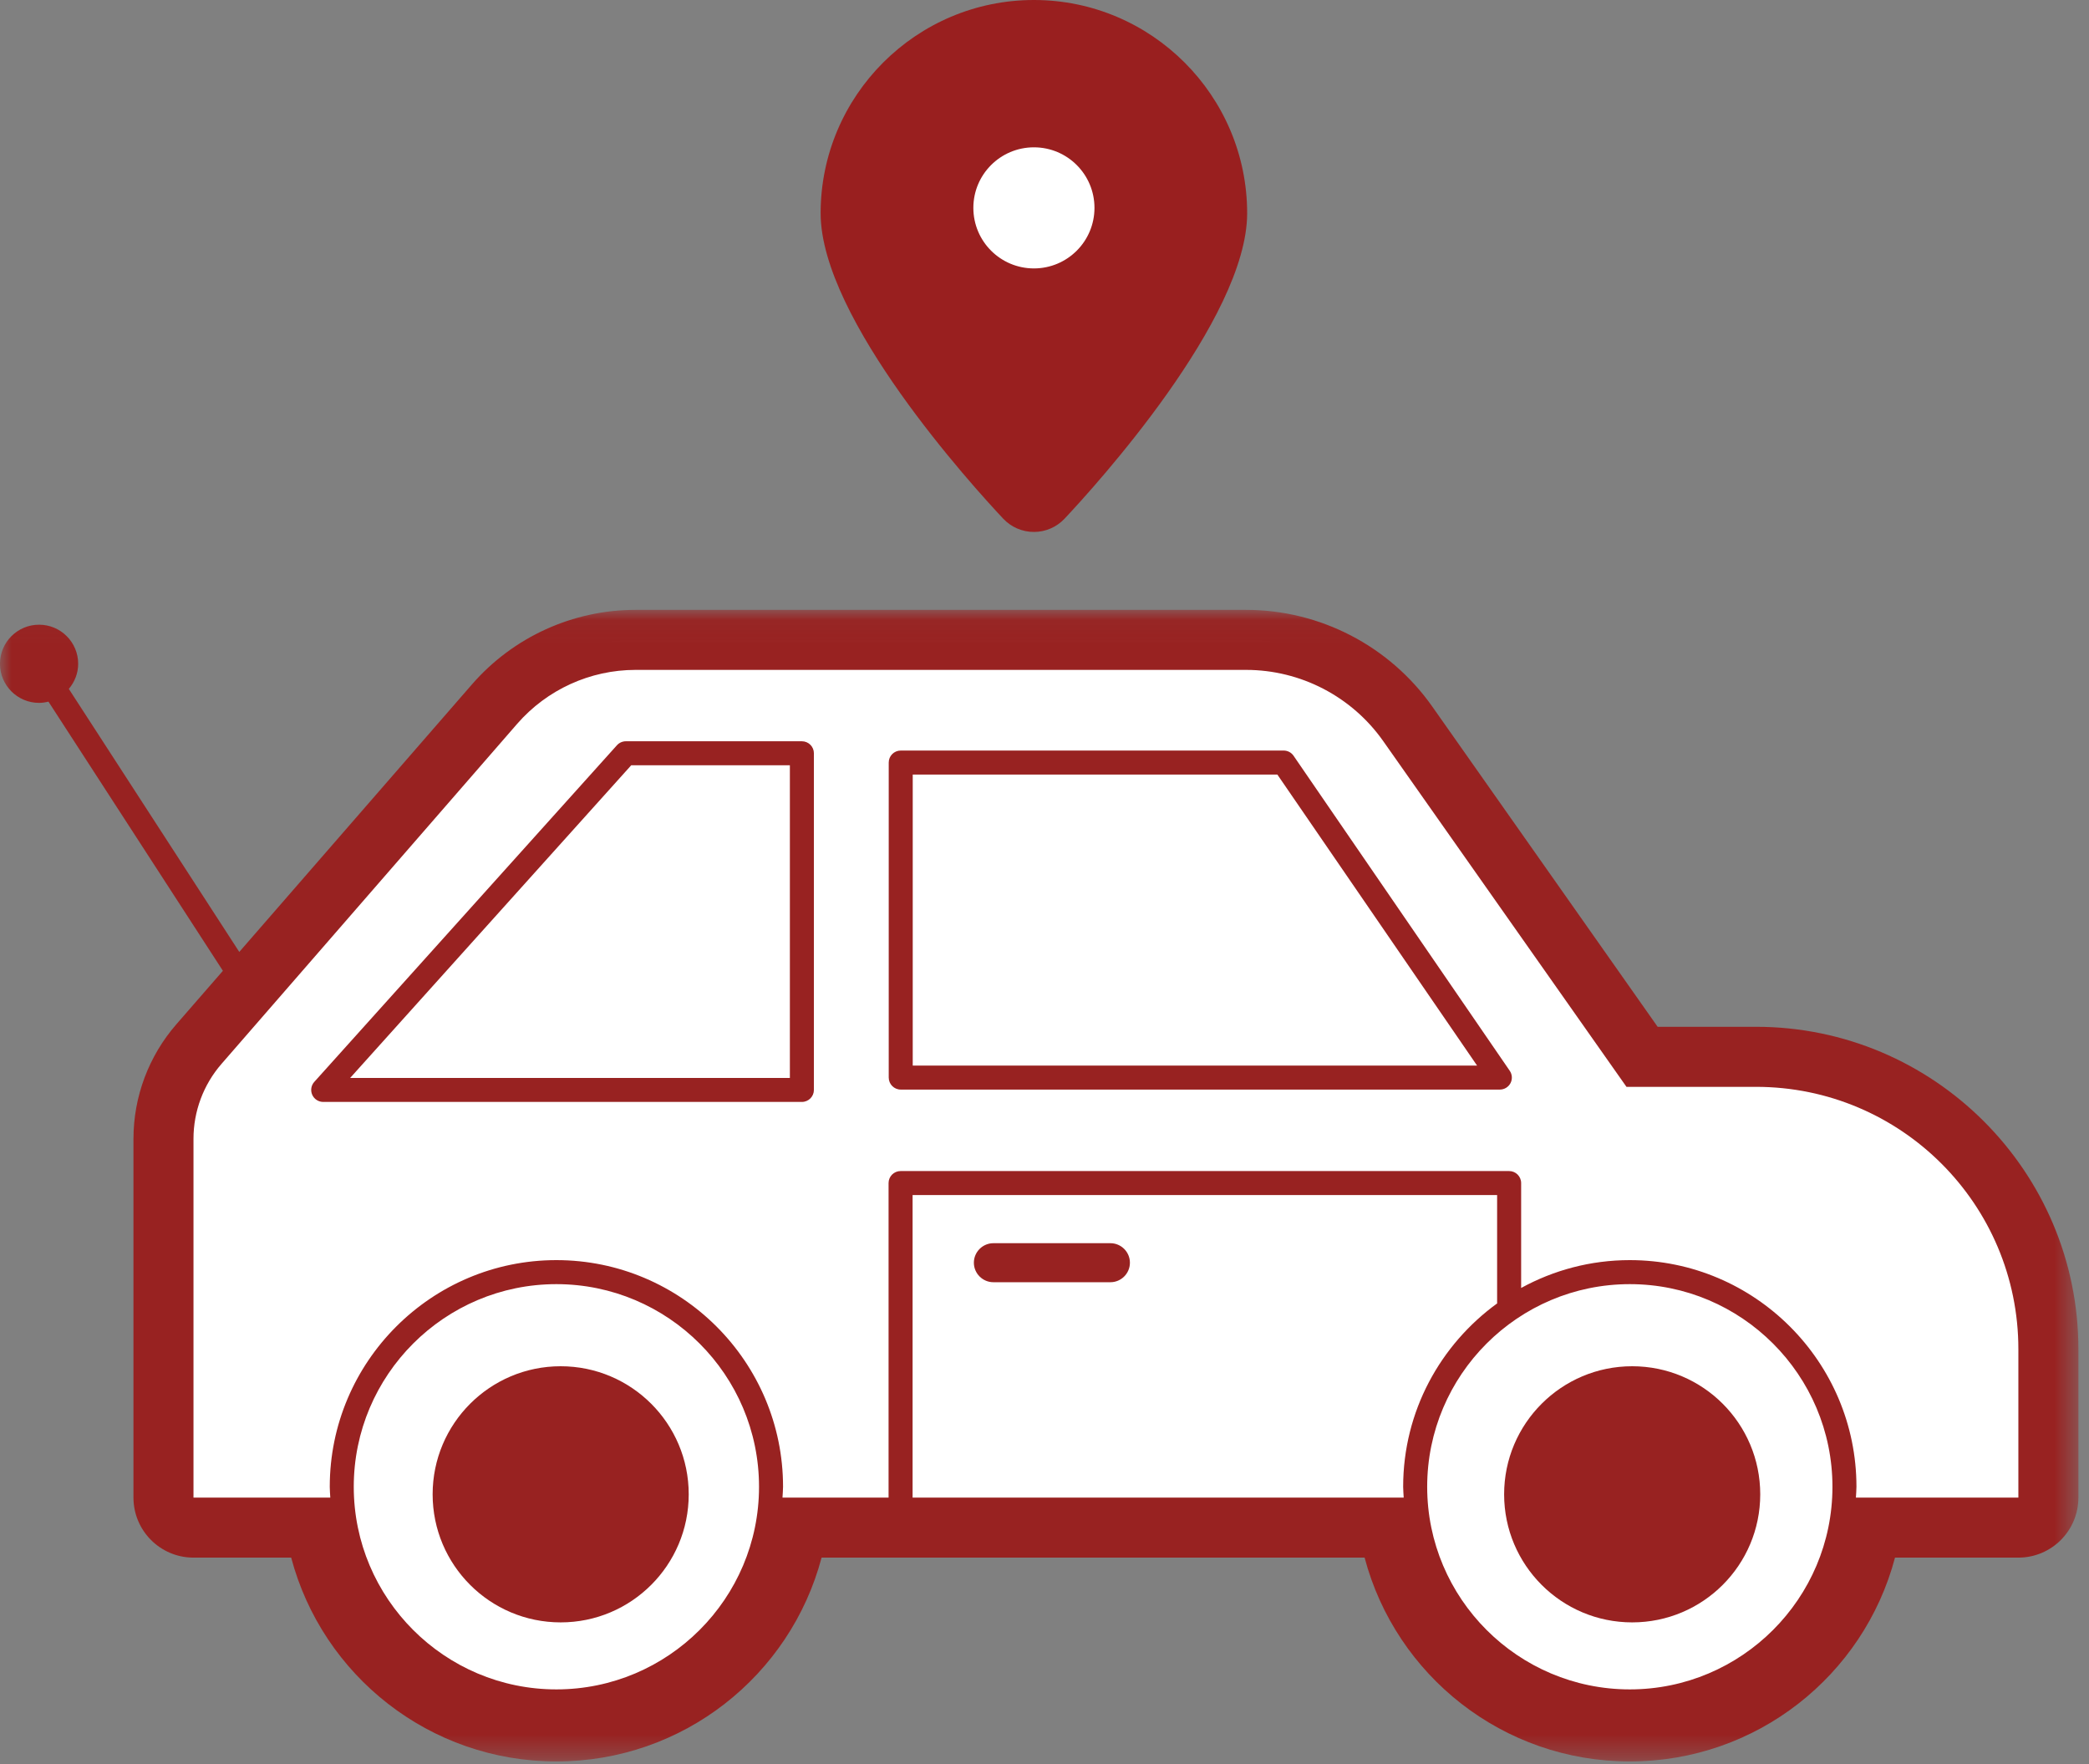
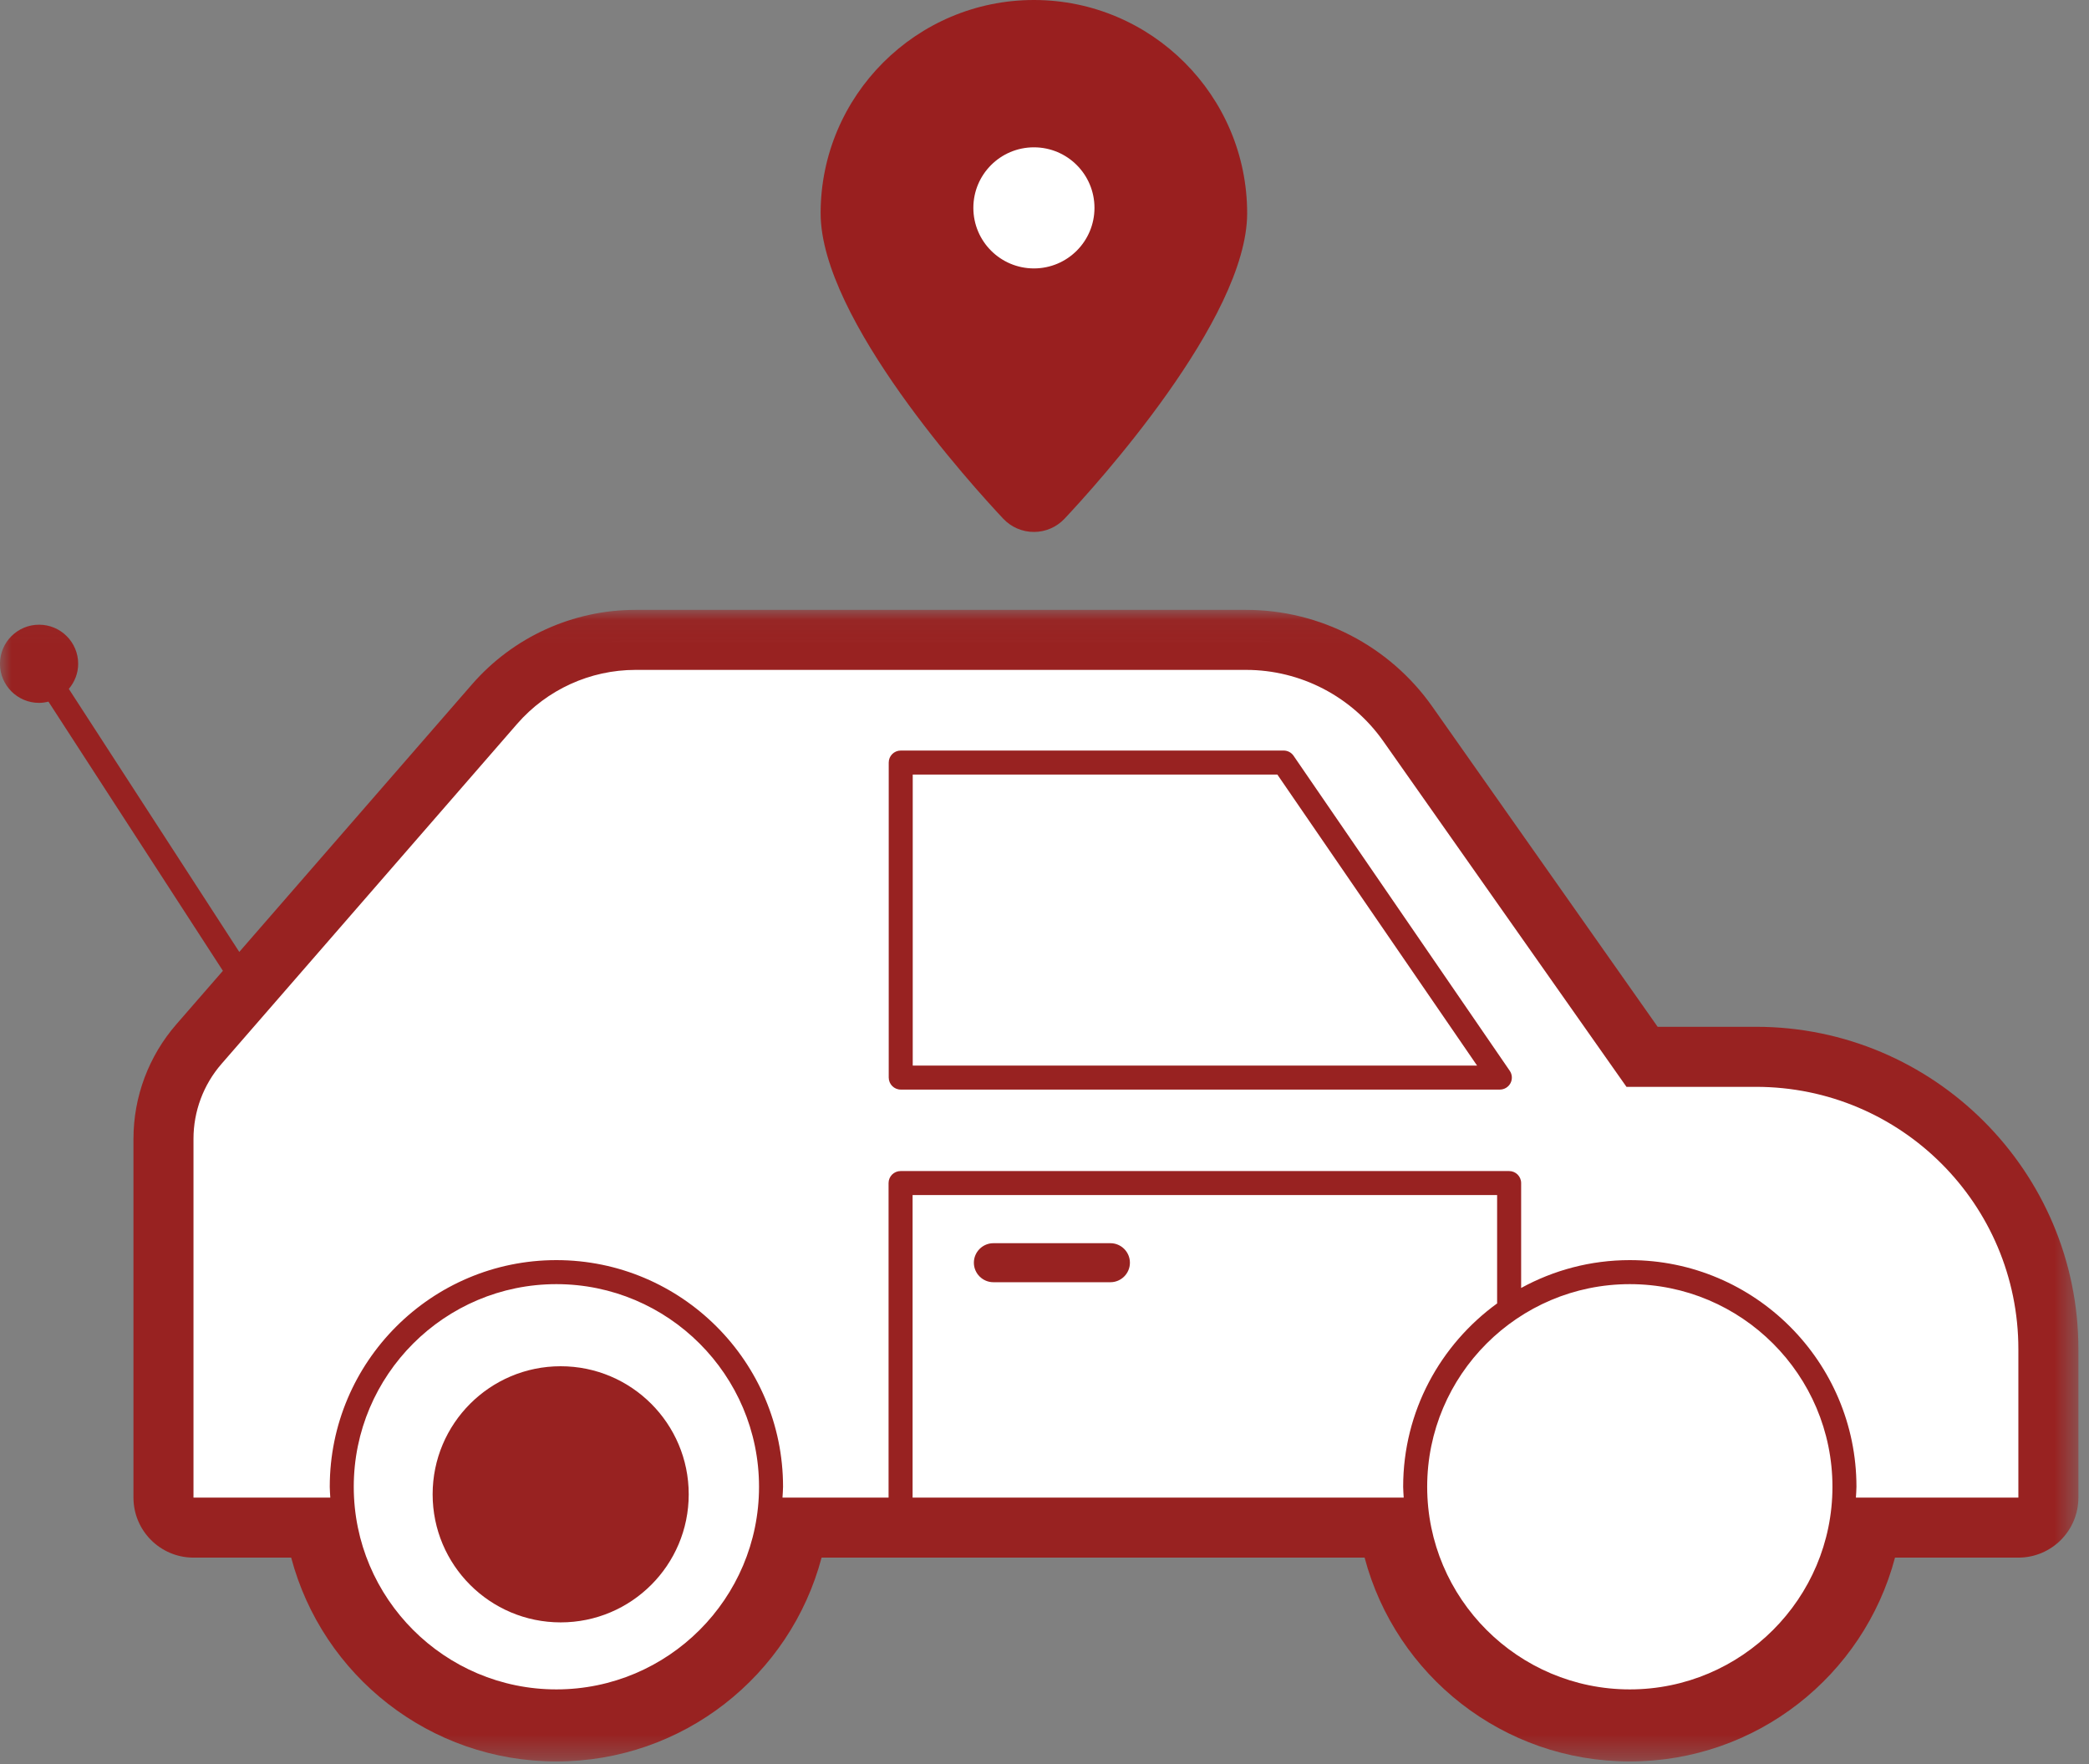
<svg xmlns="http://www.w3.org/2000/svg" xmlns:xlink="http://www.w3.org/1999/xlink" width="90px" height="76px" viewBox="0 0 90 76" version="1.1">
  <rect x="0" y="0" width="90" height="76" fill="#808080" stroke="none" />
  <title>icon-delivery</title>
  <desc>Created with Sketch.</desc>
  <defs>
    <polygon id="path-1" points="89.543 49.655 0 49.655 0 0.043 89.543 0.043 89.543 49.655" />
  </defs>
  <g id="Homeapge-Updates-2017" stroke="none" stroke-width="1" fill="none" fill-rule="evenodd">
    <g id="home-update-03" transform="translate(-255, -1626)">
      <g id="Benefits" transform="translate(0, 1418)">
        <g id="icons" transform="translate(255, 201)">
          <g id="icon-delivery">
            <path d="M70.217,81.593 C65.018,81.593 60.673,77.824 59.834,72.812 L34.354,72.812 C33.515,77.824 29.17,81.593 23.972,81.593 C18.772,81.593 14.428,77.824 13.589,72.812 L8.337,72.812 C7.622,72.812 7.043,72.233 7.043,71.519 L7.043,56.063 C7.043,54.564 7.585,53.116 8.568,51.984 L21.306,37.337 C22.835,35.577 25.051,34.567 27.383,34.567 L53.683,34.567 C56.45,34.567 59.055,35.919 60.649,38.183 L70.744,52.529 L75.655,52.529 C82.6,52.529 88.25,58.179 88.25,65.125 L88.25,71.519 C88.25,72.233 87.671,72.812 86.957,72.812 L80.599,72.812 C79.76,77.824 75.416,81.593 70.217,81.593" id="Fill-1" fill="#FFFFFF" />
-             <path d="M15.086,53.439 L34.03,53.439 L34.03,39.97 L27.194,39.97 L15.086,53.439 Z M34.547,54.473 L13.925,54.473 C13.721,54.473 13.536,54.353 13.452,54.166 C13.369,53.98 13.404,53.761 13.54,53.61 L26.579,39.107 C26.677,38.998 26.818,38.935 26.964,38.935 L34.547,38.935 C34.834,38.935 35.065,39.167 35.065,39.452 L35.065,53.956 C35.065,54.241 34.834,54.473 34.547,54.473 L34.547,54.473 Z" id="Fill-3" fill="#982221" />
            <path d="M39.323,52.906 L63.636,52.906 L55.032,40.369 L39.323,40.369 L39.323,52.906 Z M64.617,53.941 L38.806,53.941 C38.521,53.941 38.289,53.709 38.289,53.423 L38.289,39.852 C38.289,39.565 38.521,39.335 38.806,39.335 L55.304,39.335 C55.475,39.335 55.635,39.419 55.73,39.559 L65.044,53.131 C65.153,53.289 65.165,53.494 65.076,53.664 C64.986,53.834 64.81,53.941 64.617,53.941 L64.617,53.941 Z" id="Fill-5" fill="#982221" />
            <path d="M29.672,71.378 C29.672,74.425 27.202,76.895 24.155,76.895 C21.109,76.895 18.639,74.425 18.639,71.378 C18.639,68.331 21.109,65.86 24.155,65.86 C27.202,65.86 29.672,68.331 29.672,71.378" id="Fill-7" fill="#982221" />
-             <path d="M75.836,71.378 C75.836,74.425 73.366,76.895 70.319,76.895 C67.273,76.895 64.802,74.425 64.802,71.378 C64.802,68.331 67.273,65.86 70.319,65.86 C73.366,65.86 75.836,68.331 75.836,71.378" id="Fill-9" fill="#982221" />
            <path d="M47.84,62.24 L42.797,62.24 C42.336,62.24 41.957,61.862 41.957,61.4 C41.957,60.937 42.336,60.559 42.797,60.559 L47.84,60.559 C48.303,60.559 48.68,60.937 48.68,61.4 C48.68,61.862 48.303,62.24 47.84,62.24" id="Fill-11" fill="#982221" />
            <g id="Group-15" transform="translate(0, 33.231)">
              <mask id="mask-2" fill="white">
                <use xlink:href="#path-1" />
              </mask>
              <g id="Clip-14" />
              <path d="M86.957,38.287 L79.958,38.287 C79.965,38.132 79.981,37.979 79.981,37.822 C79.981,32.438 75.6,28.057 70.217,28.057 C68.521,28.057 66.926,28.494 65.535,29.257 L65.535,24.737 C65.535,24.451 65.303,24.22 65.018,24.22 L38.8,24.22 C38.514,24.22 38.282,24.451 38.282,24.737 L38.282,38.287 L33.712,38.287 C33.719,38.132 33.736,37.979 33.736,37.822 C33.736,32.438 29.355,28.057 23.97,28.057 C18.587,28.057 14.207,32.438 14.207,37.822 C14.207,37.979 14.222,38.132 14.23,38.287 L8.336,38.287 L8.336,22.832 C8.336,21.645 8.765,20.497 9.544,19.602 L22.281,4.953 C23.566,3.478 25.427,2.629 27.383,2.629 L53.683,2.629 C56.033,2.629 58.238,3.774 59.592,5.696 L70.073,20.592 L75.654,20.592 C81.896,20.592 86.957,25.652 86.957,31.893 L86.957,38.287 Z M70.217,46.551 C65.403,46.551 61.487,42.635 61.487,37.822 C61.487,33.007 65.403,29.092 70.217,29.092 C75.031,29.092 78.947,33.007 78.947,37.822 C78.947,42.635 75.031,46.551 70.217,46.551 L70.217,46.551 Z M64.504,29.92 C62.055,31.696 60.452,34.572 60.452,37.822 C60.452,37.979 60.469,38.132 60.475,38.287 L39.317,38.287 L39.317,25.254 L64.5,25.254 L64.5,29.898 C64.5,29.905 64.504,29.911 64.504,29.92 L64.504,29.92 Z M23.97,46.551 C19.157,46.551 15.241,42.635 15.241,37.822 C15.241,33.007 19.157,29.092 23.97,29.092 C28.785,29.092 32.701,33.007 32.701,37.822 C32.701,42.635 28.785,46.551 23.97,46.551 L23.97,46.551 Z M75.654,18.005 L71.416,18.005 L61.706,4.208 C59.87,1.601 56.871,0.043 53.683,0.043 L27.383,0.043 C24.677,0.043 22.106,1.215 20.331,3.257 L10.309,14.78 L2.965,3.448 C3.212,3.155 3.368,2.781 3.368,2.366 C3.368,1.436 2.614,0.682 1.683,0.682 C0.754,0.682 -0.001,1.436 -0.001,2.366 C-0.001,3.296 0.754,4.05 1.683,4.05 C1.823,4.05 1.957,4.028 2.087,3.996 L9.603,15.593 L7.592,17.904 C6.405,19.271 5.75,21.021 5.75,22.832 L5.75,38.287 C5.75,39.716 6.909,40.874 8.336,40.874 L12.545,40.874 C13.892,45.956 18.512,49.655 23.97,49.655 C29.43,49.655 34.049,45.956 35.396,40.874 L58.791,40.874 C60.138,45.956 64.758,49.655 70.216,49.655 C75.676,49.655 80.296,45.956 81.642,40.874 L86.957,40.874 C88.385,40.874 89.543,39.716 89.543,38.287 L89.543,31.893 C89.543,24.236 83.313,18.005 75.654,18.005 L75.654,18.005 Z" id="Fill-13" fill="#982221" mask="url(#mask-2)" />
            </g>
            <path d="M44.543,7 C39.478,7 35.355,11.122 35.355,16.188 C35.355,20.746 41.907,27.948 43.221,29.345 C43.563,29.71 44.041,29.917 44.543,29.917 C45.044,29.917 45.523,29.71 45.865,29.345 C47.179,27.948 53.731,20.746 53.731,16.188 C53.731,11.122 49.608,7 44.543,7" id="Fill-16" fill="#991F1F" />
            <path d="M47.153,15.955 C47.153,17.397 45.985,18.564 44.545,18.564 C43.103,18.564 41.935,17.397 41.935,15.955 C41.935,14.514 43.103,13.347 44.545,13.347 C45.985,13.347 47.153,14.514 47.153,15.955" id="Fill-18" fill="#FFFFFF" />
          </g>
        </g>
      </g>
    </g>
  </g>
</svg>